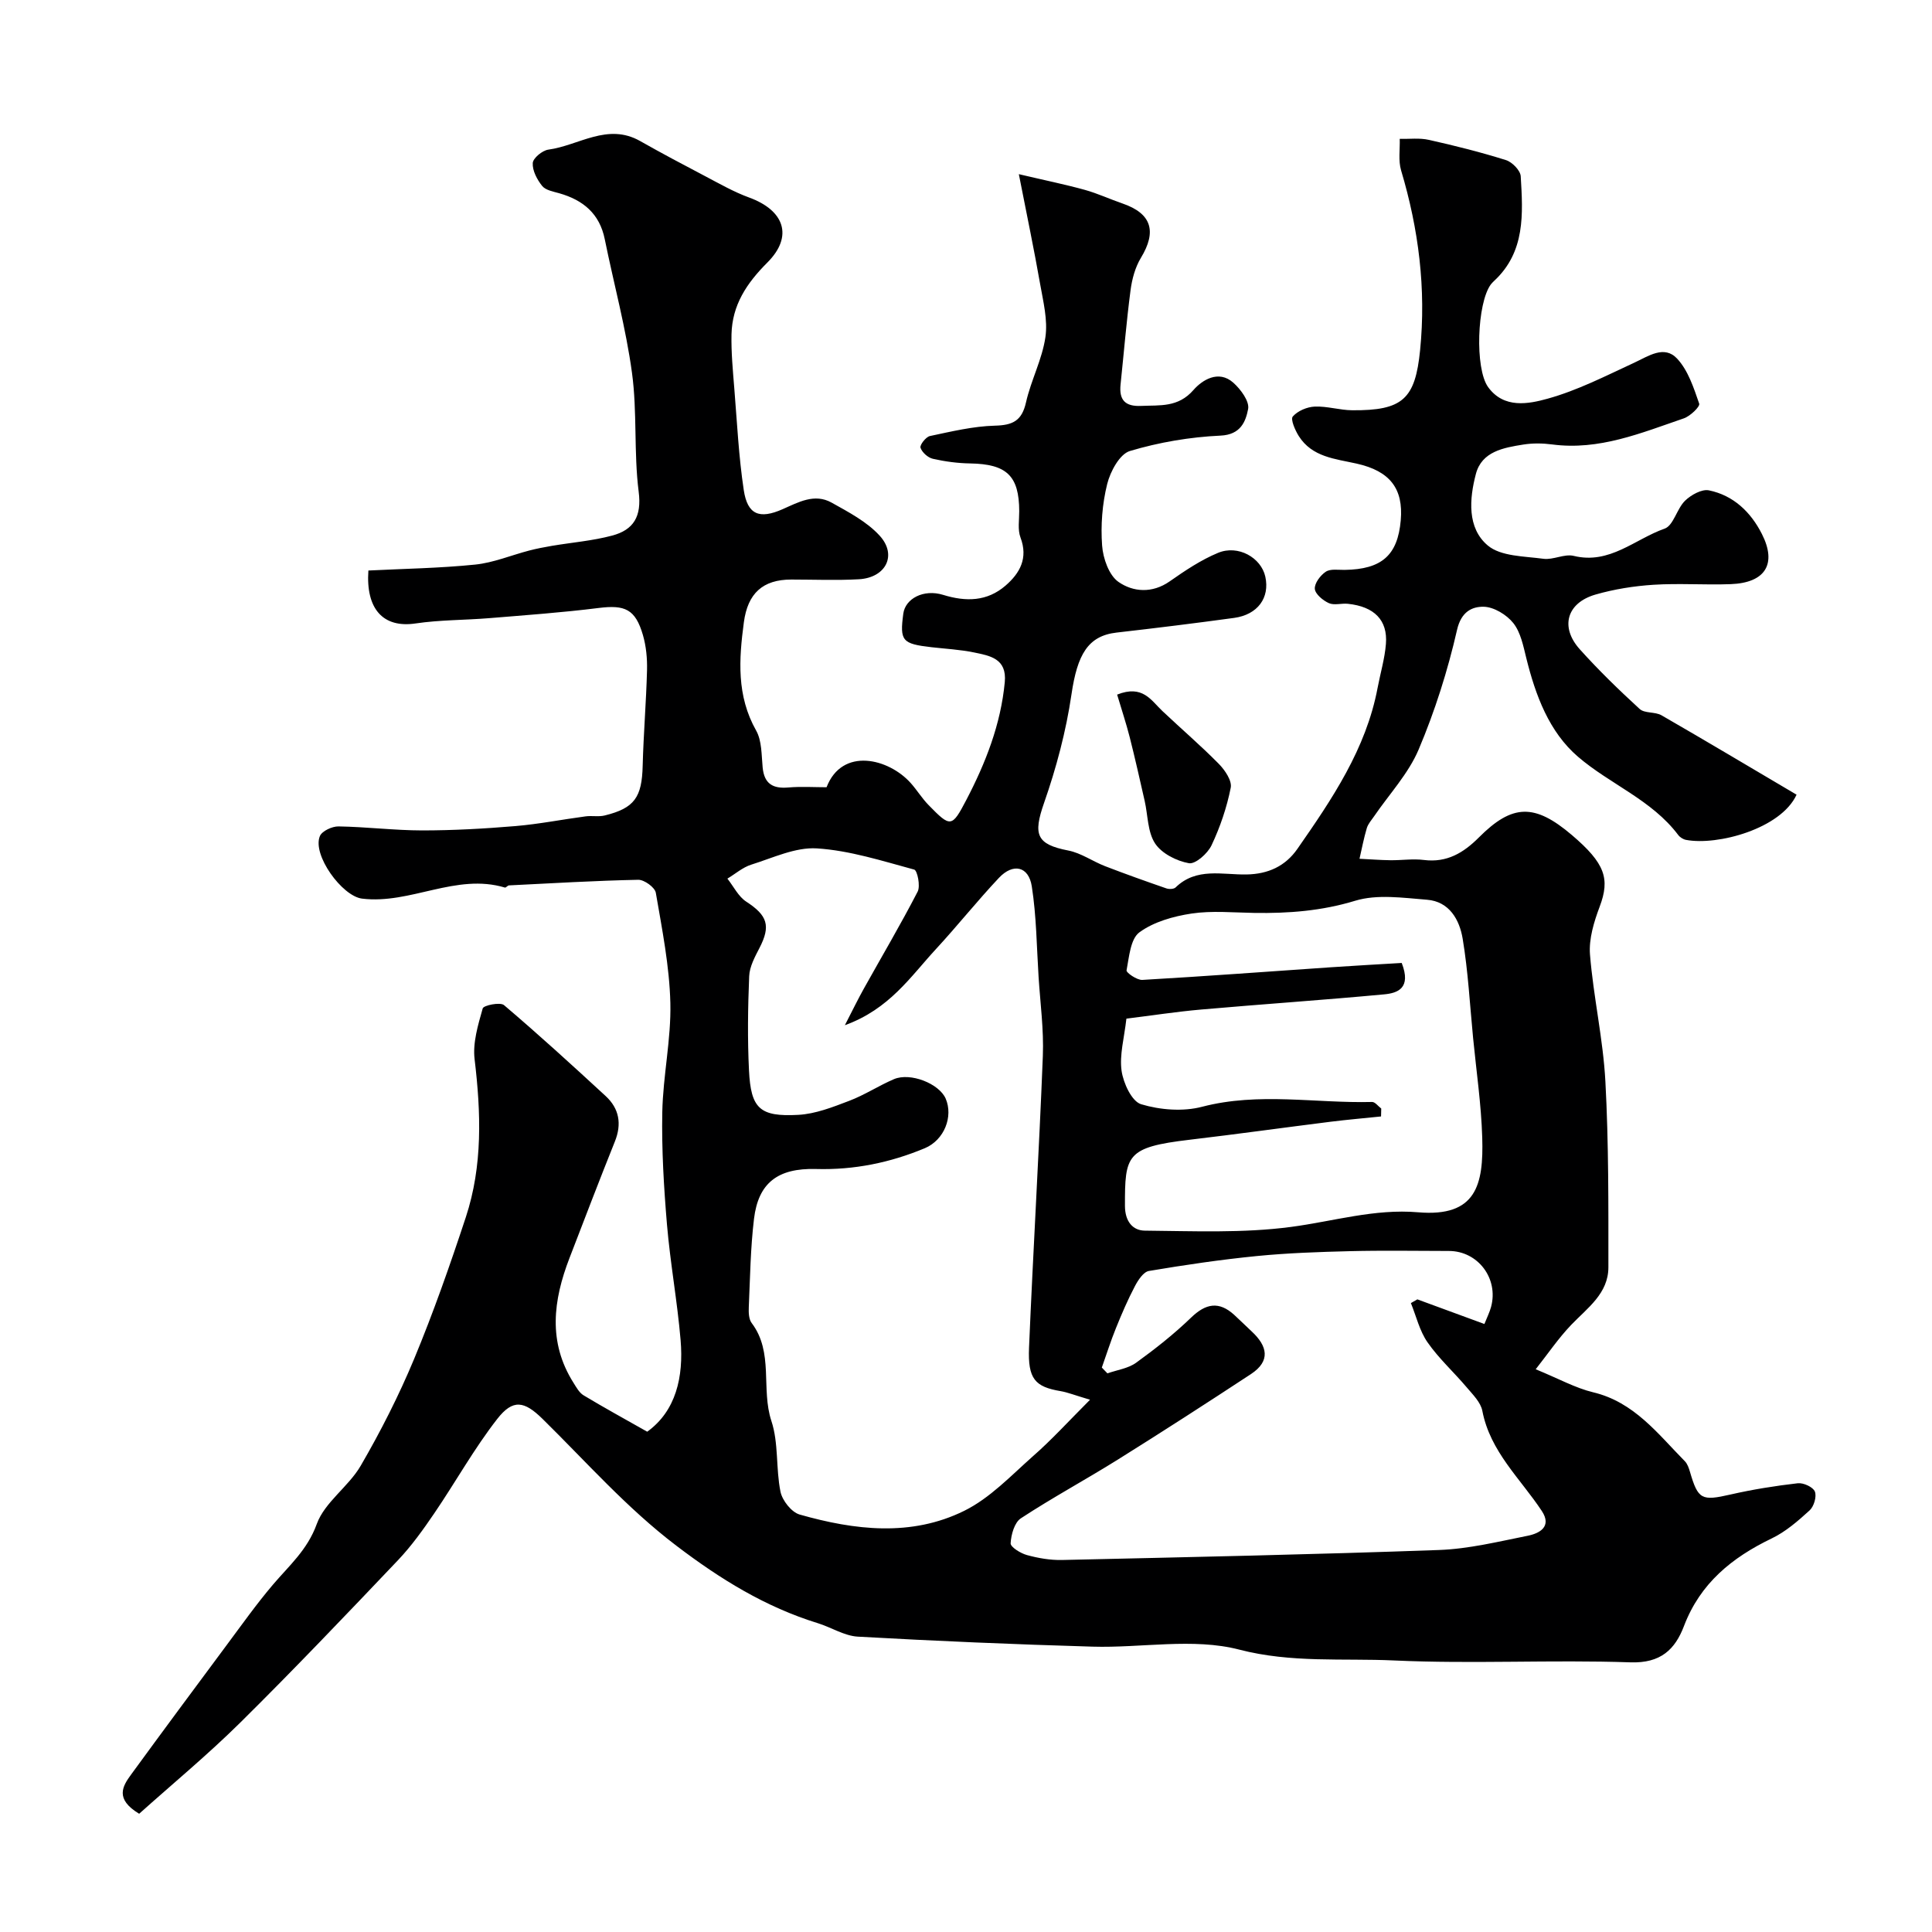
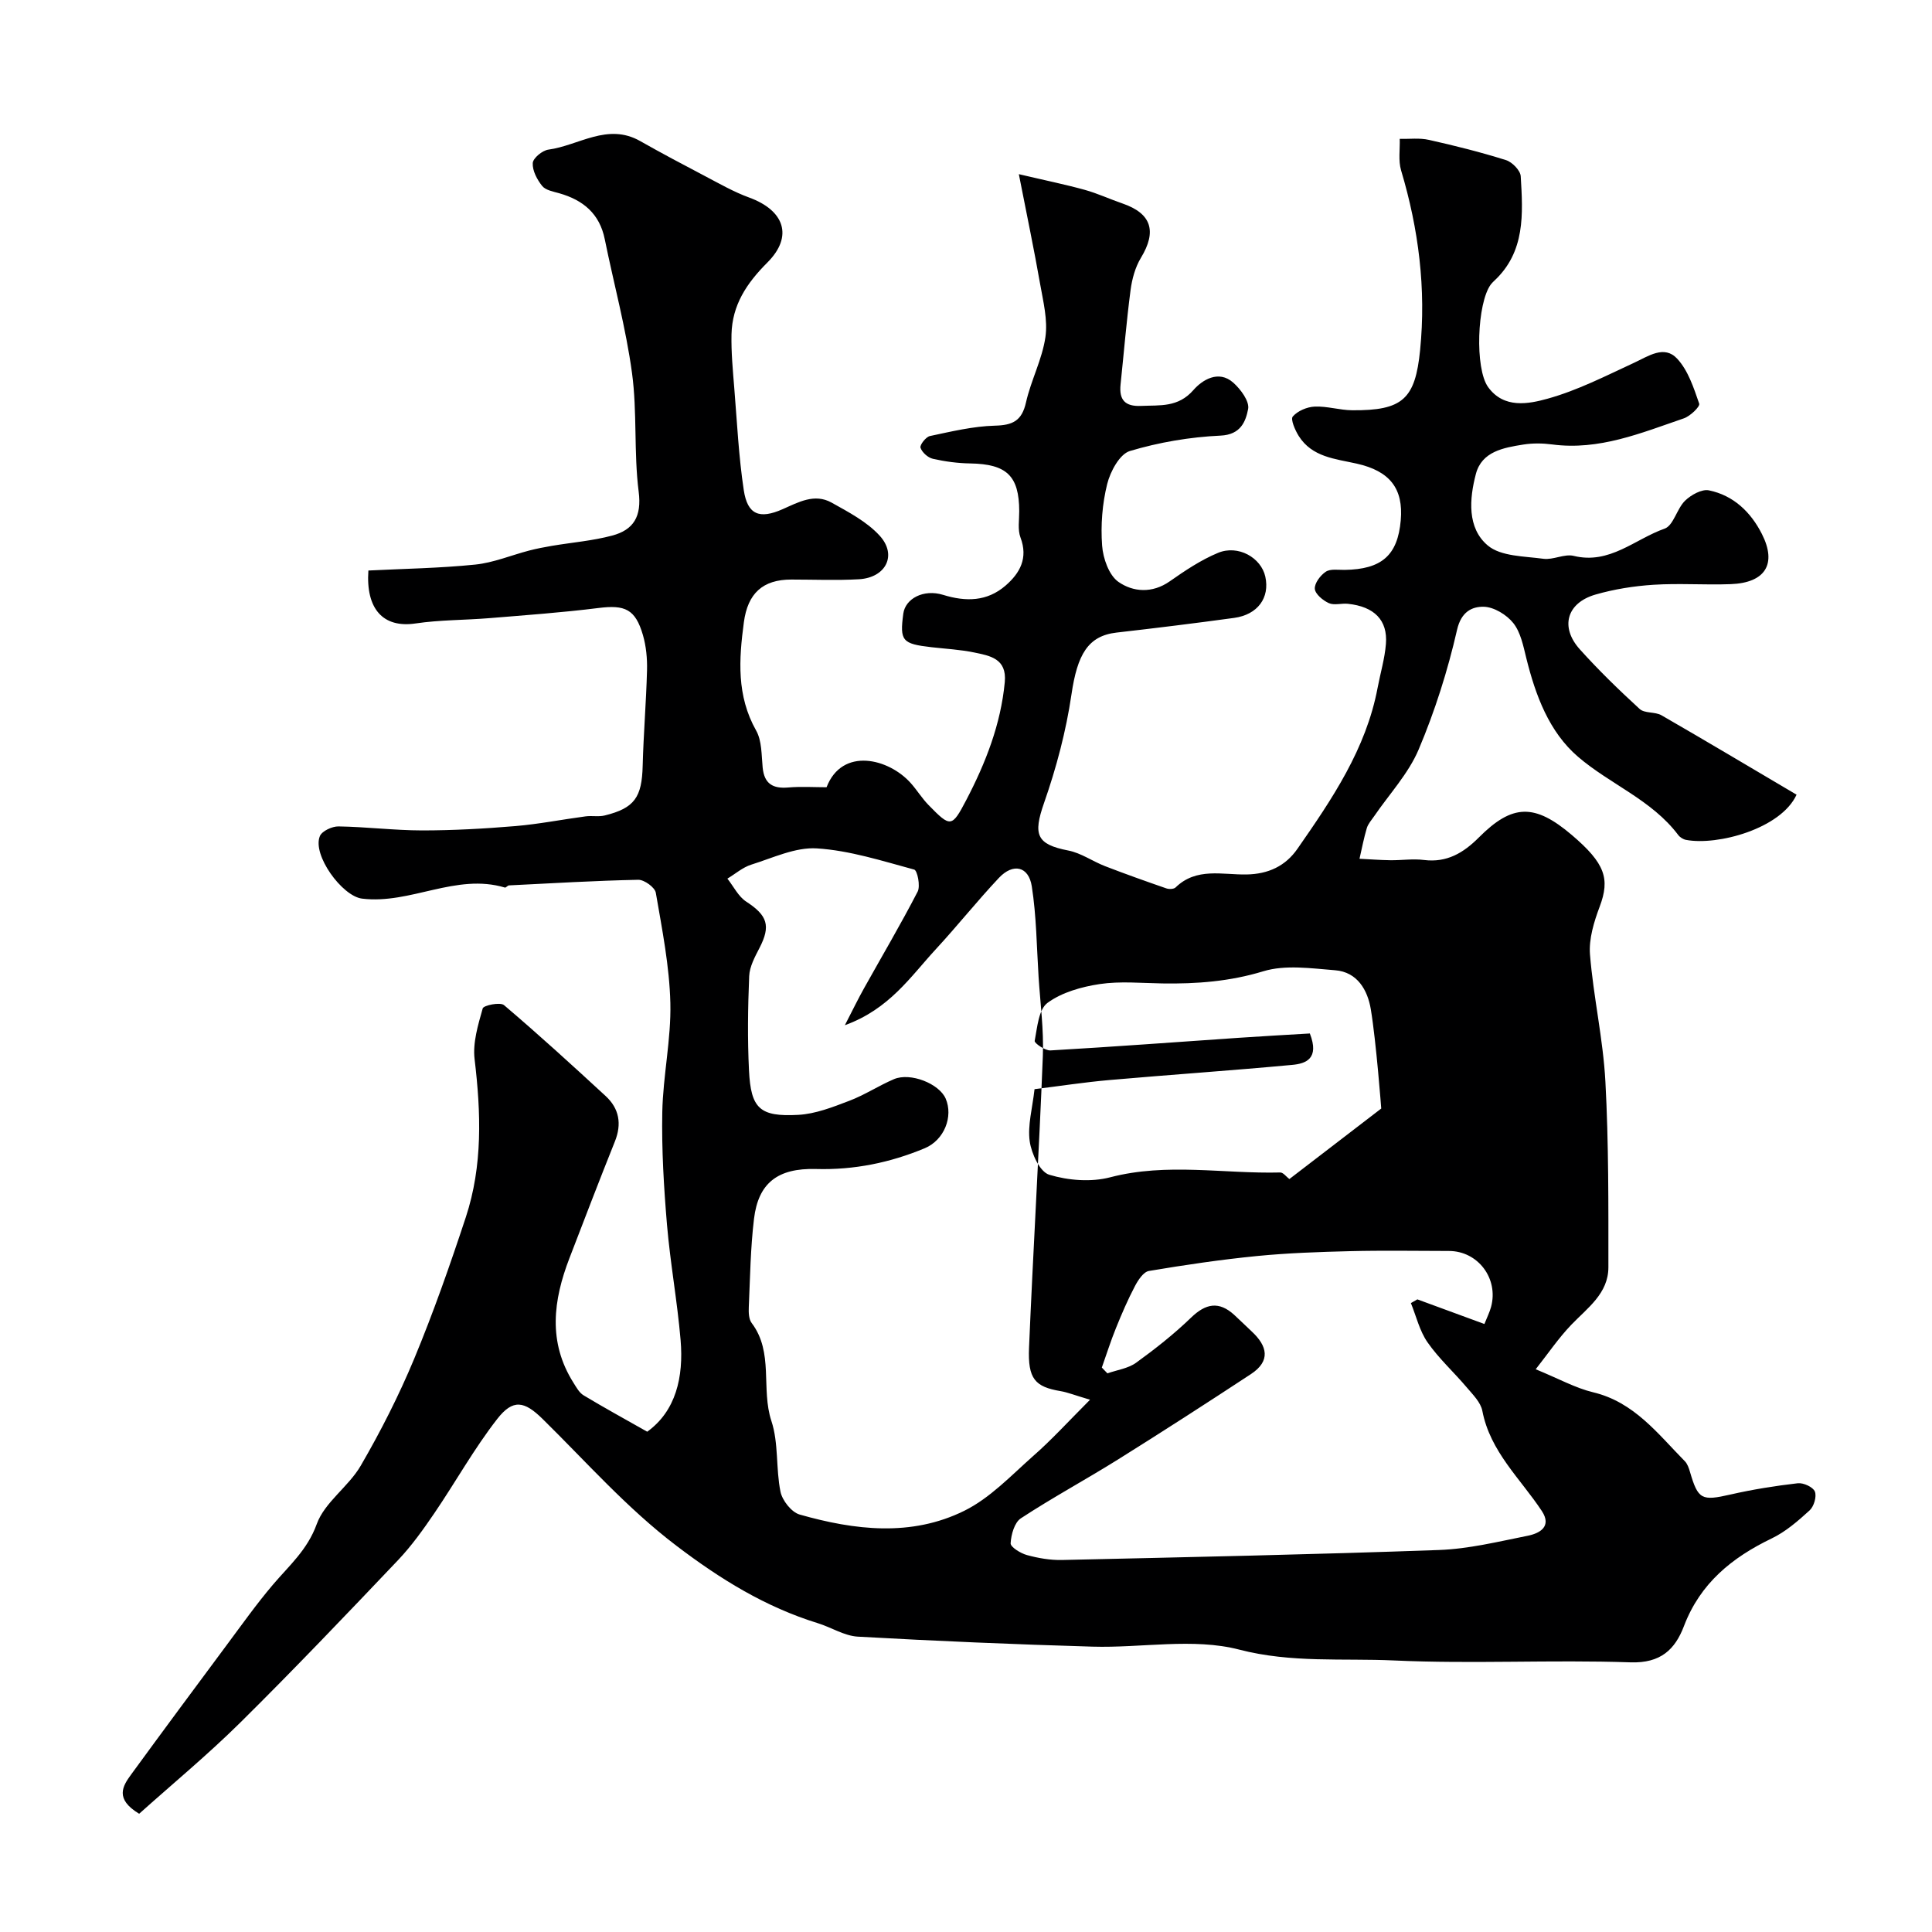
<svg xmlns="http://www.w3.org/2000/svg" enable-background="new 0 0 400 400" viewBox="0 0 400 400">
-   <path d="m28.81 375.52c-5.07-3.07-3.44-5.7-1.66-8.13 6.55-8.98 13.17-17.9 19.8-26.82 3.12-4.19 6.15-8.47 9.53-12.45 3.36-3.96 7.16-7.21 9.1-12.58 1.64-4.53 6.59-7.74 9.11-12.09 4.13-7.11 7.89-14.51 11.05-22.1 3.99-9.6 7.44-19.45 10.7-29.33 3.52-10.69 3.14-21.66 1.82-32.73-.41-3.42.72-7.1 1.68-10.51.18-.64 3.62-1.35 4.41-.68 7.17 6.09 14.12 12.44 21.04 18.82 2.82 2.6 3.38 5.79 1.9 9.45-3.21 8-6.29 16.06-9.39 24.11-3.36 8.72-4.5 17.38.84 25.82.59.94 1.19 2.05 2.09 2.59 4.15 2.5 8.4 4.83 13.17 7.53 5.93-4.28 7.56-11.3 6.91-18.98-.68-7.99-2.14-15.92-2.82-23.91-.65-7.74-1.12-15.54-.97-23.29.15-7.54 1.85-15.08 1.67-22.59-.19-7.63-1.71-15.25-3.01-22.81-.19-1.12-2.39-2.71-3.63-2.69-8.92.18-17.84.72-26.76 1.16-.3.01-.64.51-.85.45-10.15-3.04-19.55 3.52-29.58 2.29-4.14-.51-10.36-9.07-8.73-12.95.44-1.05 2.53-2.02 3.85-2 5.77.09 11.53.82 17.3.83 6.45 0 12.92-.36 19.35-.9 4.86-.41 9.67-1.37 14.51-2.01 1.31-.18 2.71.13 3.98-.19 6.16-1.52 7.68-3.77 7.84-10.3.17-6.6.73-13.2.9-19.8.06-2.41-.18-4.94-.85-7.25-1.57-5.38-3.72-6.29-9.2-5.6-7.5.94-15.05 1.48-22.59 2.1-5.09.42-10.25.35-15.29 1.1-6.78 1-10.31-3.08-9.76-10.96 7.34-.37 14.77-.48 22.13-1.23 3.79-.39 7.45-1.94 11.18-2.91 1.54-.4 3.12-.7 4.69-.97 4.16-.7 8.41-1.04 12.46-2.12 4.44-1.18 6.16-3.95 5.5-9.09-1.03-8.12-.28-16.48-1.38-24.58-1.26-9.31-3.77-18.46-5.64-27.69-1.07-5.3-4.48-8.11-9.43-9.52-1.24-.35-2.82-.63-3.53-1.51-1.05-1.31-2.04-3.17-1.95-4.74.06-1.02 1.98-2.61 3.23-2.78 6.3-.85 12.24-5.61 19-1.78 4.41 2.5 8.9 4.88 13.4 7.24 3.01 1.58 6 3.3 9.18 4.46 7.27 2.65 9.2 8.02 3.76 13.46-4.31 4.31-7.28 8.81-7.42 14.86-.08 3.73.28 7.48.58 11.21.57 7.03.91 14.1 1.96 21.05.77 5.08 3.23 6.07 8.05 3.94 3.3-1.46 6.61-3.32 10.13-1.36 3.51 1.96 7.29 3.94 9.94 6.83 3.7 4.03 1.31 8.72-4.29 9.04-4.65.26-9.33.06-14 .06-5.89 0-9.01 2.85-9.81 8.84-1.03 7.69-1.53 15.21 2.54 22.42 1.2 2.13 1.1 5.07 1.35 7.66.33 3.37 2.11 4.41 5.32 4.13 2.64-.23 5.32-.05 7.91-.05 3.24-8.38 12.88-5.97 17.44-.85 1.3 1.46 2.34 3.18 3.71 4.57 4.52 4.63 4.79 4.63 7.77-1.06 4.01-7.68 7.15-15.67 7.98-24.43.46-4.89-3.09-5.46-6.38-6.14-2.88-.59-5.85-.75-8.78-1.08-6.09-.7-6.61-1.3-5.85-6.96.42-3.09 4.17-5.13 8.24-3.88 4.74 1.46 9.11 1.38 12.92-1.91 2.98-2.58 4.72-5.68 3.1-9.97-.61-1.62-.25-3.62-.26-5.44-.02-7.33-2.59-9.76-10.13-9.89-2.59-.04-5.22-.39-7.74-.96-1.03-.23-2.24-1.32-2.57-2.29-.19-.56 1.11-2.24 1.94-2.42 4.45-.94 8.95-2.03 13.45-2.15 3.71-.09 5.59-1 6.45-4.81 1.03-4.58 3.35-8.91 4.02-13.51.52-3.56-.46-7.4-1.1-11.05-1.23-7.02-2.69-13.99-4.4-22.7 5.66 1.33 9.7 2.15 13.66 3.25 2.66.74 5.18 1.92 7.8 2.82 6.02 2.07 7.15 5.76 3.81 11.26-1.18 1.95-1.84 4.39-2.14 6.68-.85 6.49-1.39 13.03-2.07 19.54-.33 3.18.92 4.58 4.25 4.43 3.92-.18 7.66.36 10.85-3.3 1.76-2.02 5.17-4.25 8.24-1.51 1.53 1.36 3.38 3.86 3.07 5.46-.5 2.55-1.51 5.31-5.72 5.5-6.31.29-12.72 1.38-18.77 3.19-2.11.64-4.05 4.25-4.69 6.84-1.02 4.1-1.36 8.52-1.05 12.73.19 2.65 1.42 6.16 3.39 7.53 3.02 2.1 6.98 2.42 10.61-.12 3.17-2.22 6.46-4.43 10.01-5.9 4.15-1.72 8.91.99 9.78 4.93.96 4.37-1.58 7.87-6.45 8.54-8.11 1.11-16.23 2.11-24.36 3.04-5.91.68-8.11 4.54-9.32 12.78-1.12 7.63-3.14 15.23-5.69 22.52-2.28 6.53-1.58 8.54 5.02 9.82 2.65.51 5.04 2.24 7.62 3.24 4.2 1.62 8.44 3.13 12.69 4.6.57.2 1.55.16 1.92-.2 4.3-4.19 9.69-2.59 14.68-2.68 4.5-.08 8.05-1.73 10.54-5.31 7.16-10.29 14.21-20.66 16.6-33.34.57-3.03 1.48-6.03 1.72-9.09.39-4.92-2.42-7.73-7.87-8.3-1.32-.14-2.84.36-3.95-.14-1.22-.55-2.81-1.87-2.9-2.95-.09-1.16 1.15-2.81 2.27-3.55.96-.64 2.57-.36 3.89-.38 7.69-.11 11-3.02 11.63-10.27.57-6.54-2.23-10.19-9.11-11.73-4.46-1-9.25-1.34-12.01-5.72-.76-1.21-1.74-3.47-1.23-4.04 1.01-1.16 2.94-1.98 4.54-2.05 2.57-.11 5.17.74 7.76.76 10.45.08 13.05-2.3 14.06-12.47 1.26-12.67-.3-25.03-3.94-37.2-.6-2.02-.21-4.34-.28-6.52 2.02.05 4.11-.23 6.04.21 5.37 1.2 10.71 2.54 15.96 4.19 1.28.4 2.98 2.14 3.05 3.34.46 7.75.99 15.65-5.51 21.67-.24.23-.48.47-.68.73-2.85 3.84-3.35 17.43-.55 21.27 3.26 4.48 8.33 3.49 12.32 2.38 6.17-1.71 12.01-4.71 17.87-7.42 3.01-1.39 6.26-3.74 8.94-.86 2.27 2.44 3.43 6.04 4.56 9.31.21.61-1.86 2.6-3.19 3.05-8.82 3.02-17.53 6.68-27.23 5.4-1.97-.26-4.04-.29-5.99.02-4.08.65-8.59 1.42-9.82 6.07-1.36 5.15-1.85 11.2 2.45 14.82 2.71 2.29 7.58 2.22 11.53 2.76 2.03.27 4.35-1.07 6.27-.6 7.45 1.83 12.68-3.49 18.82-5.64 1.84-.65 2.52-4.11 4.23-5.78 1.23-1.2 3.47-2.45 4.94-2.15 5.08 1.04 8.67 4.49 10.97 9.03 3.15 6.21.72 10.12-6.45 10.39-5.33.2-10.68-.21-15.99.13-4.04.26-8.14.91-12.02 2.03-5.96 1.73-7.37 6.74-3.23 11.34 3.89 4.33 8.09 8.41 12.38 12.34 1.03.95 3.19.55 4.52 1.31 9.37 5.4 18.66 10.95 27.97 16.44-3.23 7.05-16.37 10.59-22.88 9.36-.59-.11-1.26-.53-1.62-1.01-5.49-7.29-14.13-10.51-20.76-16.21-5.99-5.15-8.79-12.72-10.7-20.43-.62-2.51-1.16-5.31-2.68-7.23-1.38-1.74-4.03-3.35-6.14-3.39-2.41-.04-4.65 1.02-5.51 4.77-1.93 8.44-4.58 16.81-7.95 24.78-2.12 5.01-6.08 9.23-9.21 13.81-.55.8-1.26 1.58-1.53 2.48-.62 2.08-1.02 4.22-1.51 6.34 2.12.1 4.25.27 6.37.3 2.33.03 4.69-.34 6.98-.05 4.74.59 8.17-1.47 11.35-4.65 6.96-6.99 11.57-7.06 19.25-.53 6.91 5.88 7.95 9.06 5.78 14.83-1.18 3.14-2.27 6.68-2.01 9.93.71 8.79 2.72 17.5 3.19 26.29.69 12.79.62 25.63.62 38.45 0 5.43-4.32 8.41-7.69 11.92-2.65 2.77-4.82 5.98-7.36 9.2 4.81 1.97 8.23 3.89 11.9 4.77 8.49 2.03 13.37 8.58 18.98 14.27.54.55.83 1.42 1.06 2.2 1.68 5.76 2.43 6.05 8.36 4.7 4.6-1.05 9.28-1.8 13.97-2.34 1.16-.13 3.16.79 3.53 1.72.41 1.04-.2 3.09-1.09 3.9-2.4 2.19-4.96 4.42-7.86 5.81-8.22 3.96-14.78 9.28-18.15 18.13-1.84 4.84-4.81 7.73-11.07 7.52-16.31-.56-32.68.36-48.98-.39-10.63-.49-21.21.56-32.05-2.25-9.53-2.47-20.21-.31-30.36-.61-16.2-.47-32.4-1.16-48.59-2.07-2.79-.16-5.48-1.92-8.26-2.78-10.87-3.36-20.16-9.09-29.31-16.05-10.3-7.83-18.63-17.34-27.7-26.25-3.78-3.71-6.12-4.18-9.39.02-4.79 6.14-8.61 13.04-13.01 19.5-2.3 3.38-4.71 6.75-7.51 9.71-10.76 11.32-21.54 22.63-32.64 33.61-6.82 6.74-14.2 12.84-20.97 18.91zm196.87-85.72c-3.3-.98-4.67-1.54-6.09-1.78-5.29-.89-6.81-2.51-6.54-9 .85-20.14 2.07-40.27 2.86-60.42.21-5.41-.53-10.86-.88-16.3-.4-6.27-.44-12.61-1.41-18.8-.65-4.16-3.87-4.86-6.8-1.75-4.51 4.79-8.62 9.96-13.08 14.79-5.23 5.66-9.58 12.37-18.82 15.72 1.69-3.28 2.76-5.49 3.96-7.63 3.72-6.67 7.61-13.25 11.11-20.03.6-1.16-.06-4.38-.71-4.56-6.65-1.8-13.36-3.96-20.16-4.39-4.45-.28-9.11 1.97-13.59 3.37-1.77.56-3.29 1.91-4.93 2.89 1.28 1.62 2.27 3.71 3.91 4.77 4.38 2.85 5.11 4.99 2.73 9.59-.95 1.84-2.05 3.86-2.13 5.84-.27 6.49-.36 13.01-.04 19.49.39 7.91 2.21 9.65 10.19 9.22 3.57-.19 7.14-1.6 10.55-2.9 3.2-1.21 6.11-3.14 9.27-4.49 3.4-1.45 9.36.92 10.71 4.02 1.6 3.7-.27 8.58-4.33 10.28-7.17 2.99-14.61 4.52-22.49 4.3-8.02-.23-11.97 2.96-12.86 10.3-.73 6.05-.81 12.19-1.08 18.29-.05 1.11-.01 2.5.6 3.3 4.61 6.1 1.88 13.63 4.08 20.28 1.52 4.58.9 9.83 1.88 14.64.37 1.82 2.28 4.25 3.97 4.73 11.39 3.24 23.11 4.65 34.09-.78 5.3-2.62 9.66-7.26 14.18-11.27 3.83-3.34 7.29-7.15 11.85-11.72zm81.65-15.68c.57-1.43 1.09-2.46 1.38-3.54 1.59-5.89-2.72-11.57-8.72-11.58-6.83-.01-13.67-.13-20.49.04-6.43.16-12.88.38-19.28 1.01-7.48.74-14.93 1.84-22.35 3.09-1.13.19-2.24 1.89-2.89 3.13-1.48 2.81-2.74 5.74-3.93 8.69-1.09 2.68-1.96 5.45-2.93 8.18.39.4.77.8 1.16 1.2 2-.71 4.29-1.01 5.94-2.2 3.98-2.88 7.87-5.95 11.4-9.36 3.04-2.93 5.75-3.42 8.9-.56 1.23 1.12 2.4 2.3 3.62 3.43 3.26 3.02 4 6.11-.16 8.85-9.12 5.99-18.29 11.91-27.54 17.69-6.64 4.15-13.54 7.87-20.08 12.16-1.33.87-2.02 3.37-2.12 5.17-.04.78 2.06 2.08 3.38 2.44 2.34.64 4.83 1.07 7.24 1.02 26.03-.59 52.06-1.13 78.08-2.07 6.14-.22 12.25-1.73 18.32-2.94 2.53-.5 5.08-1.91 2.96-5.13-4.44-6.72-10.7-12.29-12.32-20.75-.34-1.76-1.97-3.36-3.23-4.85-2.66-3.15-5.77-5.96-8.11-9.32-1.65-2.36-2.34-5.4-3.45-8.13.45-.26.89-.51 1.34-.77 4.63 1.69 9.26 3.4 13.88 5.1zm-21.36-44.61c-.01.55-.03 1.1-.04 1.64-3.47.36-6.95.66-10.41 1.09-9.74 1.22-19.46 2.58-29.2 3.73-13.14 1.55-13.43 3.14-13.41 13.71.01 3.23 1.64 5.09 4.11 5.11 10.1.09 20.32.55 30.28-.77 8.76-1.16 17.31-3.8 26.3-3.03 12.06 1.03 13.58-5.68 13.28-15.49-.21-6.88-1.22-13.73-1.89-20.59s-1.03-13.77-2.16-20.56c-.65-3.91-2.75-7.71-7.39-8.07-4.95-.39-10.3-1.18-14.86.21-6.96 2.12-13.83 2.63-20.91 2.52-4.33-.07-8.74-.5-12.97.13-3.76.57-7.83 1.71-10.8 3.89-1.86 1.37-2.13 5.12-2.66 7.88-.09.46 2.16 2.03 3.26 1.97 12.99-.75 25.96-1.72 38.94-2.61 5.07-.35 10.14-.62 14.77-.9 2.04 5.24-.85 6.24-3.62 6.5-12.61 1.18-25.25 2.03-37.87 3.14-5.17.45-10.3 1.25-15.51 1.89-.45 4-1.46 7.5-1 10.79.36 2.55 2.11 6.35 4.05 6.93 3.95 1.19 8.69 1.56 12.64.52 11.74-3.06 23.47-.69 35.19-.99.62 0 1.25.89 1.88 1.36z" fill="#000001" />
-   <path d="m231.29 143.81c5.31-2.11 7.04 1.21 9.37 3.4 3.88 3.67 7.95 7.15 11.69 10.95 1.26 1.28 2.75 3.48 2.46 4.93-.81 4.08-2.19 8.14-3.97 11.91-.8 1.7-3.34 3.96-4.69 3.72-2.56-.46-5.63-2.01-7-4.09-1.57-2.39-1.48-5.84-2.16-8.82-1-4.39-1.98-8.79-3.09-13.16-.74-2.91-1.7-5.77-2.61-8.84z" fill="#000001" />
+   <path d="m28.81 375.52c-5.07-3.07-3.44-5.7-1.66-8.13 6.55-8.98 13.17-17.9 19.8-26.82 3.12-4.19 6.15-8.47 9.53-12.45 3.36-3.96 7.16-7.21 9.1-12.58 1.64-4.53 6.59-7.74 9.11-12.09 4.13-7.11 7.89-14.51 11.05-22.1 3.99-9.6 7.44-19.45 10.7-29.33 3.52-10.69 3.14-21.66 1.82-32.73-.41-3.42.72-7.1 1.68-10.51.18-.64 3.62-1.35 4.41-.68 7.17 6.09 14.12 12.44 21.04 18.82 2.82 2.6 3.38 5.79 1.9 9.45-3.21 8-6.29 16.06-9.39 24.11-3.36 8.72-4.5 17.38.84 25.82.59.94 1.19 2.05 2.09 2.59 4.15 2.5 8.4 4.83 13.17 7.53 5.93-4.28 7.56-11.3 6.91-18.98-.68-7.99-2.14-15.92-2.82-23.91-.65-7.74-1.12-15.54-.97-23.29.15-7.54 1.85-15.08 1.67-22.59-.19-7.63-1.71-15.25-3.01-22.81-.19-1.12-2.39-2.71-3.63-2.69-8.92.18-17.84.72-26.76 1.16-.3.01-.64.51-.85.45-10.15-3.04-19.55 3.52-29.58 2.29-4.14-.51-10.36-9.07-8.73-12.95.44-1.05 2.53-2.02 3.85-2 5.77.09 11.53.82 17.3.83 6.45 0 12.92-.36 19.35-.9 4.86-.41 9.67-1.37 14.51-2.01 1.31-.18 2.71.13 3.98-.19 6.16-1.52 7.68-3.77 7.84-10.3.17-6.6.73-13.2.9-19.8.06-2.41-.18-4.94-.85-7.25-1.57-5.38-3.72-6.29-9.2-5.6-7.5.94-15.05 1.48-22.59 2.1-5.09.42-10.25.35-15.29 1.1-6.78 1-10.31-3.08-9.76-10.96 7.34-.37 14.77-.48 22.13-1.23 3.79-.39 7.45-1.94 11.18-2.91 1.54-.4 3.12-.7 4.69-.97 4.16-.7 8.41-1.04 12.46-2.12 4.44-1.18 6.16-3.95 5.5-9.09-1.03-8.12-.28-16.48-1.38-24.58-1.26-9.31-3.77-18.46-5.64-27.69-1.07-5.3-4.48-8.11-9.43-9.52-1.24-.35-2.82-.63-3.53-1.51-1.05-1.31-2.04-3.17-1.95-4.74.06-1.02 1.98-2.61 3.23-2.78 6.3-.85 12.24-5.61 19-1.78 4.41 2.5 8.9 4.88 13.4 7.24 3.01 1.58 6 3.3 9.18 4.46 7.27 2.65 9.2 8.02 3.76 13.46-4.31 4.31-7.28 8.81-7.42 14.86-.08 3.73.28 7.48.58 11.21.57 7.03.91 14.1 1.96 21.05.77 5.08 3.23 6.07 8.05 3.94 3.3-1.46 6.61-3.32 10.13-1.36 3.51 1.96 7.29 3.94 9.94 6.83 3.7 4.03 1.31 8.72-4.29 9.04-4.65.26-9.33.06-14 .06-5.89 0-9.01 2.85-9.81 8.84-1.03 7.69-1.53 15.21 2.54 22.42 1.2 2.13 1.1 5.07 1.35 7.66.33 3.37 2.11 4.41 5.32 4.13 2.64-.23 5.32-.05 7.91-.05 3.24-8.38 12.88-5.97 17.44-.85 1.3 1.46 2.34 3.18 3.71 4.57 4.52 4.63 4.79 4.63 7.77-1.06 4.01-7.68 7.15-15.67 7.98-24.43.46-4.89-3.09-5.46-6.38-6.14-2.88-.59-5.85-.75-8.78-1.08-6.09-.7-6.61-1.3-5.85-6.96.42-3.09 4.17-5.13 8.24-3.88 4.74 1.46 9.11 1.38 12.92-1.91 2.98-2.58 4.72-5.68 3.1-9.97-.61-1.62-.25-3.62-.26-5.44-.02-7.33-2.59-9.76-10.13-9.89-2.59-.04-5.22-.39-7.74-.96-1.03-.23-2.24-1.32-2.57-2.29-.19-.56 1.11-2.24 1.94-2.42 4.45-.94 8.95-2.03 13.45-2.15 3.71-.09 5.59-1 6.45-4.81 1.03-4.58 3.35-8.91 4.02-13.51.52-3.56-.46-7.4-1.1-11.05-1.23-7.02-2.69-13.99-4.4-22.7 5.66 1.33 9.7 2.15 13.66 3.25 2.66.74 5.18 1.92 7.8 2.82 6.02 2.07 7.15 5.76 3.81 11.26-1.18 1.95-1.84 4.39-2.14 6.68-.85 6.49-1.39 13.03-2.07 19.54-.33 3.18.92 4.58 4.25 4.43 3.92-.18 7.66.36 10.85-3.3 1.76-2.02 5.17-4.25 8.24-1.51 1.53 1.36 3.38 3.86 3.07 5.46-.5 2.55-1.51 5.31-5.72 5.5-6.31.29-12.72 1.38-18.77 3.19-2.11.64-4.05 4.25-4.69 6.84-1.02 4.1-1.36 8.52-1.05 12.73.19 2.65 1.42 6.16 3.39 7.53 3.02 2.1 6.98 2.42 10.61-.12 3.17-2.22 6.46-4.43 10.01-5.9 4.15-1.72 8.91.99 9.78 4.93.96 4.37-1.58 7.87-6.45 8.54-8.11 1.11-16.23 2.11-24.36 3.04-5.91.68-8.11 4.54-9.32 12.78-1.12 7.63-3.14 15.23-5.69 22.52-2.28 6.53-1.58 8.54 5.02 9.82 2.65.51 5.04 2.24 7.62 3.24 4.2 1.62 8.44 3.13 12.69 4.6.57.2 1.55.16 1.92-.2 4.3-4.19 9.69-2.59 14.68-2.68 4.5-.08 8.05-1.73 10.54-5.31 7.16-10.29 14.21-20.66 16.6-33.34.57-3.03 1.48-6.03 1.72-9.09.39-4.92-2.42-7.73-7.87-8.3-1.32-.14-2.84.36-3.95-.14-1.22-.55-2.81-1.87-2.9-2.95-.09-1.16 1.15-2.81 2.27-3.55.96-.64 2.57-.36 3.89-.38 7.69-.11 11-3.02 11.63-10.27.57-6.54-2.23-10.19-9.11-11.73-4.46-1-9.25-1.34-12.01-5.72-.76-1.21-1.74-3.47-1.23-4.04 1.01-1.16 2.94-1.98 4.54-2.05 2.57-.11 5.17.74 7.76.76 10.45.08 13.05-2.3 14.06-12.47 1.26-12.67-.3-25.03-3.94-37.2-.6-2.02-.21-4.34-.28-6.52 2.02.05 4.11-.23 6.04.21 5.37 1.2 10.71 2.54 15.96 4.19 1.28.4 2.98 2.14 3.05 3.34.46 7.75.99 15.65-5.51 21.67-.24.23-.48.47-.68.73-2.85 3.84-3.35 17.43-.55 21.27 3.26 4.48 8.33 3.49 12.32 2.38 6.17-1.71 12.01-4.71 17.87-7.42 3.01-1.39 6.26-3.74 8.94-.86 2.27 2.44 3.43 6.04 4.56 9.31.21.61-1.86 2.6-3.19 3.05-8.82 3.02-17.53 6.68-27.23 5.4-1.97-.26-4.04-.29-5.99.02-4.08.65-8.59 1.42-9.82 6.07-1.36 5.15-1.85 11.2 2.45 14.82 2.71 2.29 7.58 2.22 11.53 2.76 2.03.27 4.35-1.07 6.27-.6 7.45 1.83 12.68-3.49 18.82-5.64 1.84-.65 2.52-4.11 4.23-5.78 1.23-1.2 3.47-2.45 4.94-2.15 5.08 1.04 8.67 4.49 10.97 9.03 3.15 6.21.72 10.12-6.45 10.39-5.33.2-10.68-.21-15.99.13-4.04.26-8.14.91-12.02 2.03-5.96 1.73-7.37 6.74-3.23 11.34 3.89 4.33 8.09 8.41 12.38 12.34 1.03.95 3.19.55 4.52 1.31 9.37 5.4 18.66 10.95 27.97 16.44-3.23 7.05-16.37 10.59-22.88 9.36-.59-.11-1.26-.53-1.62-1.01-5.49-7.29-14.13-10.51-20.76-16.21-5.99-5.15-8.79-12.72-10.7-20.43-.62-2.51-1.16-5.31-2.68-7.23-1.38-1.74-4.03-3.35-6.14-3.39-2.41-.04-4.65 1.02-5.51 4.77-1.93 8.44-4.58 16.81-7.95 24.78-2.12 5.01-6.08 9.23-9.21 13.81-.55.8-1.26 1.58-1.53 2.48-.62 2.08-1.02 4.22-1.51 6.34 2.12.1 4.25.27 6.37.3 2.33.03 4.69-.34 6.98-.05 4.74.59 8.17-1.47 11.35-4.65 6.96-6.99 11.57-7.06 19.25-.53 6.91 5.88 7.95 9.06 5.78 14.83-1.18 3.14-2.27 6.68-2.01 9.93.71 8.79 2.72 17.5 3.19 26.29.69 12.79.62 25.63.62 38.45 0 5.43-4.32 8.41-7.69 11.92-2.65 2.77-4.82 5.98-7.36 9.2 4.81 1.97 8.23 3.89 11.9 4.77 8.49 2.03 13.37 8.58 18.98 14.27.54.55.83 1.42 1.06 2.2 1.68 5.76 2.43 6.05 8.36 4.7 4.6-1.05 9.28-1.8 13.97-2.34 1.16-.13 3.16.79 3.53 1.72.41 1.04-.2 3.09-1.09 3.9-2.4 2.19-4.96 4.42-7.86 5.81-8.22 3.96-14.78 9.28-18.15 18.13-1.84 4.84-4.81 7.73-11.07 7.52-16.31-.56-32.68.36-48.98-.39-10.63-.49-21.21.56-32.05-2.25-9.53-2.47-20.21-.31-30.36-.61-16.2-.47-32.4-1.16-48.59-2.07-2.79-.16-5.48-1.92-8.26-2.78-10.87-3.36-20.16-9.09-29.31-16.05-10.3-7.83-18.63-17.34-27.7-26.25-3.78-3.71-6.12-4.18-9.39.02-4.79 6.14-8.61 13.04-13.01 19.5-2.3 3.38-4.71 6.75-7.51 9.71-10.76 11.32-21.54 22.63-32.64 33.61-6.82 6.74-14.2 12.84-20.97 18.91zm196.87-85.72c-3.3-.98-4.67-1.54-6.09-1.78-5.29-.89-6.81-2.51-6.54-9 .85-20.14 2.07-40.27 2.86-60.42.21-5.41-.53-10.86-.88-16.3-.4-6.27-.44-12.61-1.41-18.8-.65-4.16-3.87-4.86-6.8-1.75-4.51 4.79-8.62 9.96-13.08 14.79-5.23 5.66-9.58 12.37-18.82 15.72 1.69-3.28 2.76-5.49 3.96-7.63 3.72-6.67 7.61-13.25 11.11-20.03.6-1.16-.06-4.38-.71-4.56-6.65-1.8-13.36-3.96-20.16-4.39-4.45-.28-9.11 1.97-13.59 3.37-1.77.56-3.29 1.91-4.93 2.89 1.28 1.62 2.27 3.71 3.91 4.77 4.38 2.85 5.11 4.99 2.73 9.59-.95 1.84-2.05 3.86-2.13 5.84-.27 6.49-.36 13.01-.04 19.49.39 7.91 2.21 9.65 10.19 9.22 3.57-.19 7.14-1.6 10.55-2.9 3.2-1.21 6.11-3.14 9.27-4.49 3.4-1.45 9.36.92 10.71 4.02 1.6 3.7-.27 8.58-4.33 10.28-7.17 2.99-14.61 4.52-22.49 4.3-8.02-.23-11.97 2.96-12.86 10.3-.73 6.05-.81 12.19-1.08 18.29-.05 1.11-.01 2.5.6 3.3 4.61 6.1 1.88 13.63 4.08 20.28 1.52 4.58.9 9.83 1.88 14.64.37 1.82 2.28 4.25 3.97 4.73 11.39 3.24 23.11 4.65 34.09-.78 5.3-2.62 9.66-7.26 14.18-11.27 3.83-3.34 7.29-7.15 11.85-11.72zm81.65-15.68c.57-1.43 1.09-2.46 1.38-3.54 1.59-5.89-2.72-11.57-8.72-11.58-6.83-.01-13.67-.13-20.49.04-6.43.16-12.88.38-19.28 1.01-7.48.74-14.93 1.84-22.35 3.09-1.13.19-2.24 1.89-2.89 3.13-1.48 2.81-2.74 5.74-3.93 8.69-1.09 2.68-1.96 5.45-2.93 8.18.39.4.77.8 1.16 1.2 2-.71 4.29-1.01 5.94-2.2 3.98-2.88 7.87-5.95 11.4-9.36 3.04-2.93 5.75-3.42 8.9-.56 1.23 1.12 2.4 2.3 3.62 3.43 3.26 3.02 4 6.11-.16 8.85-9.12 5.99-18.29 11.91-27.54 17.69-6.64 4.15-13.54 7.87-20.08 12.16-1.33.87-2.02 3.37-2.12 5.17-.04.78 2.06 2.08 3.38 2.44 2.34.64 4.83 1.07 7.24 1.02 26.03-.59 52.06-1.13 78.08-2.07 6.14-.22 12.25-1.73 18.32-2.94 2.53-.5 5.08-1.91 2.96-5.13-4.44-6.72-10.7-12.29-12.32-20.75-.34-1.76-1.97-3.36-3.23-4.85-2.66-3.15-5.77-5.96-8.11-9.32-1.65-2.36-2.34-5.4-3.45-8.13.45-.26.89-.51 1.34-.77 4.63 1.69 9.26 3.4 13.88 5.1zm-21.36-44.61s-1.03-13.77-2.16-20.56c-.65-3.91-2.75-7.71-7.39-8.07-4.95-.39-10.3-1.18-14.86.21-6.96 2.12-13.83 2.63-20.91 2.52-4.33-.07-8.74-.5-12.97.13-3.76.57-7.83 1.71-10.8 3.89-1.86 1.37-2.13 5.12-2.66 7.88-.09.46 2.16 2.03 3.26 1.97 12.99-.75 25.96-1.72 38.94-2.61 5.07-.35 10.14-.62 14.77-.9 2.04 5.24-.85 6.24-3.62 6.5-12.61 1.18-25.25 2.03-37.87 3.14-5.17.45-10.3 1.25-15.51 1.89-.45 4-1.46 7.5-1 10.79.36 2.55 2.11 6.35 4.05 6.93 3.95 1.19 8.69 1.56 12.64.52 11.74-3.06 23.47-.69 35.19-.99.62 0 1.25.89 1.88 1.36z" fill="#000001" />
</svg>